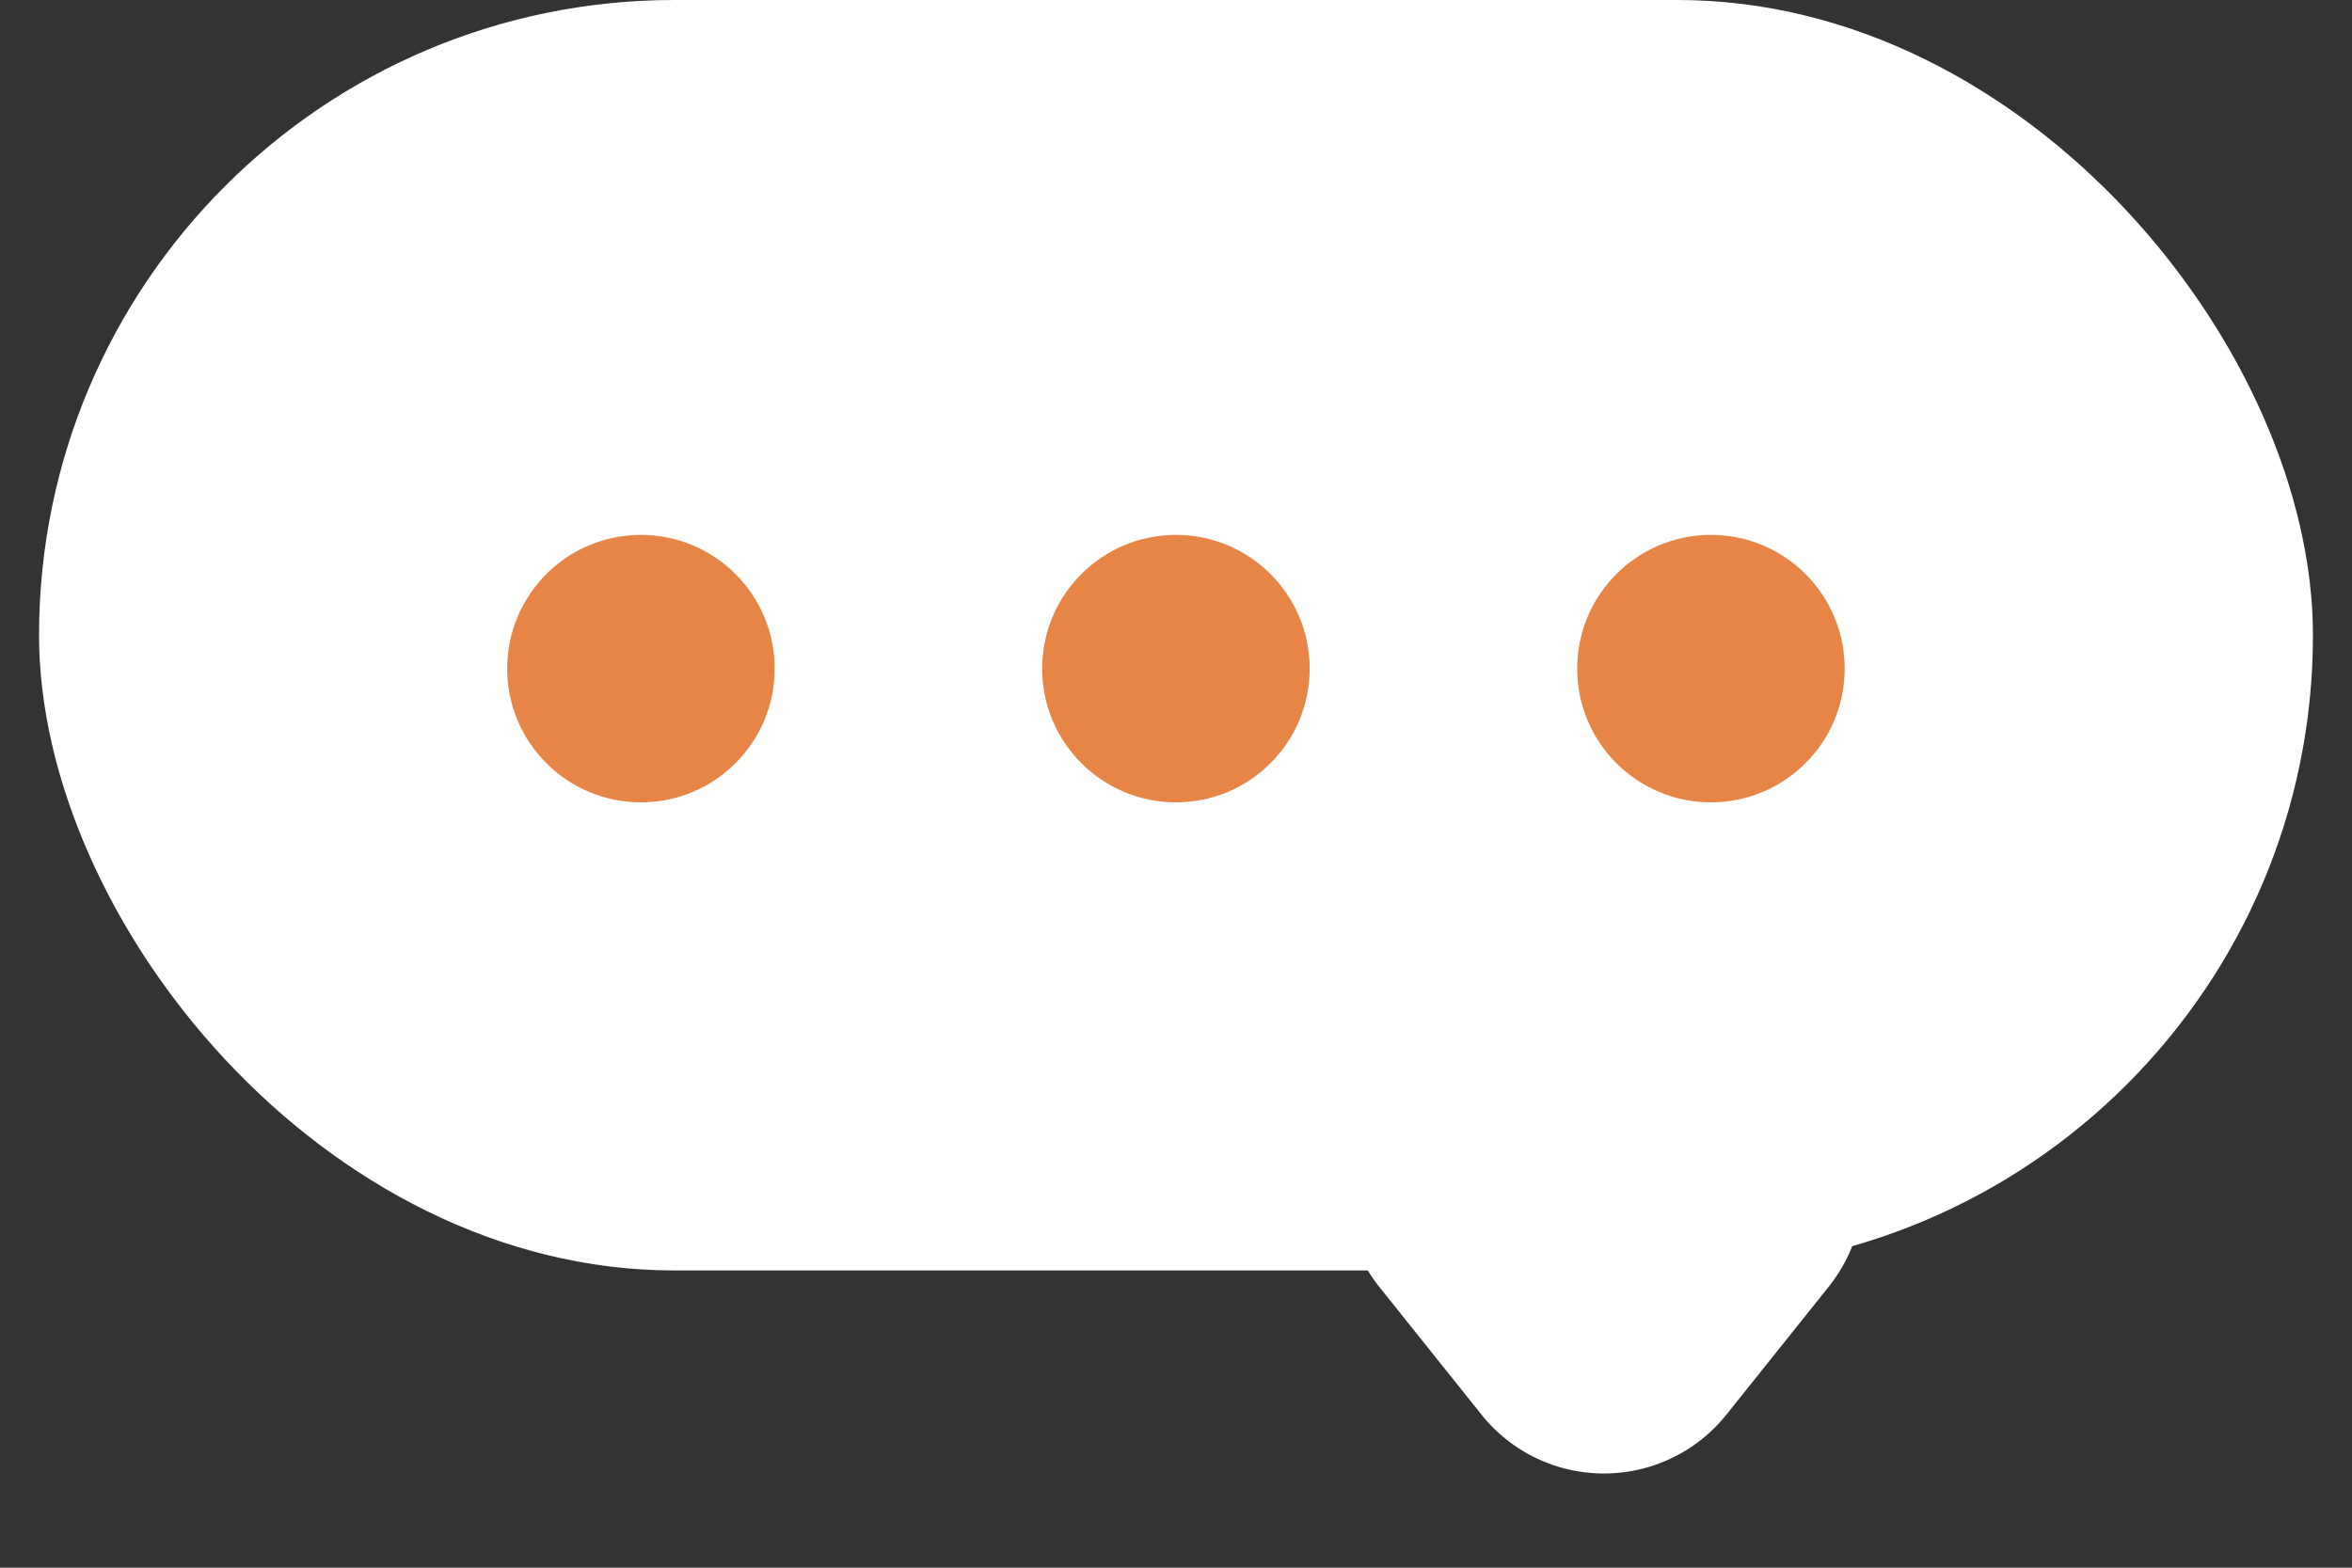
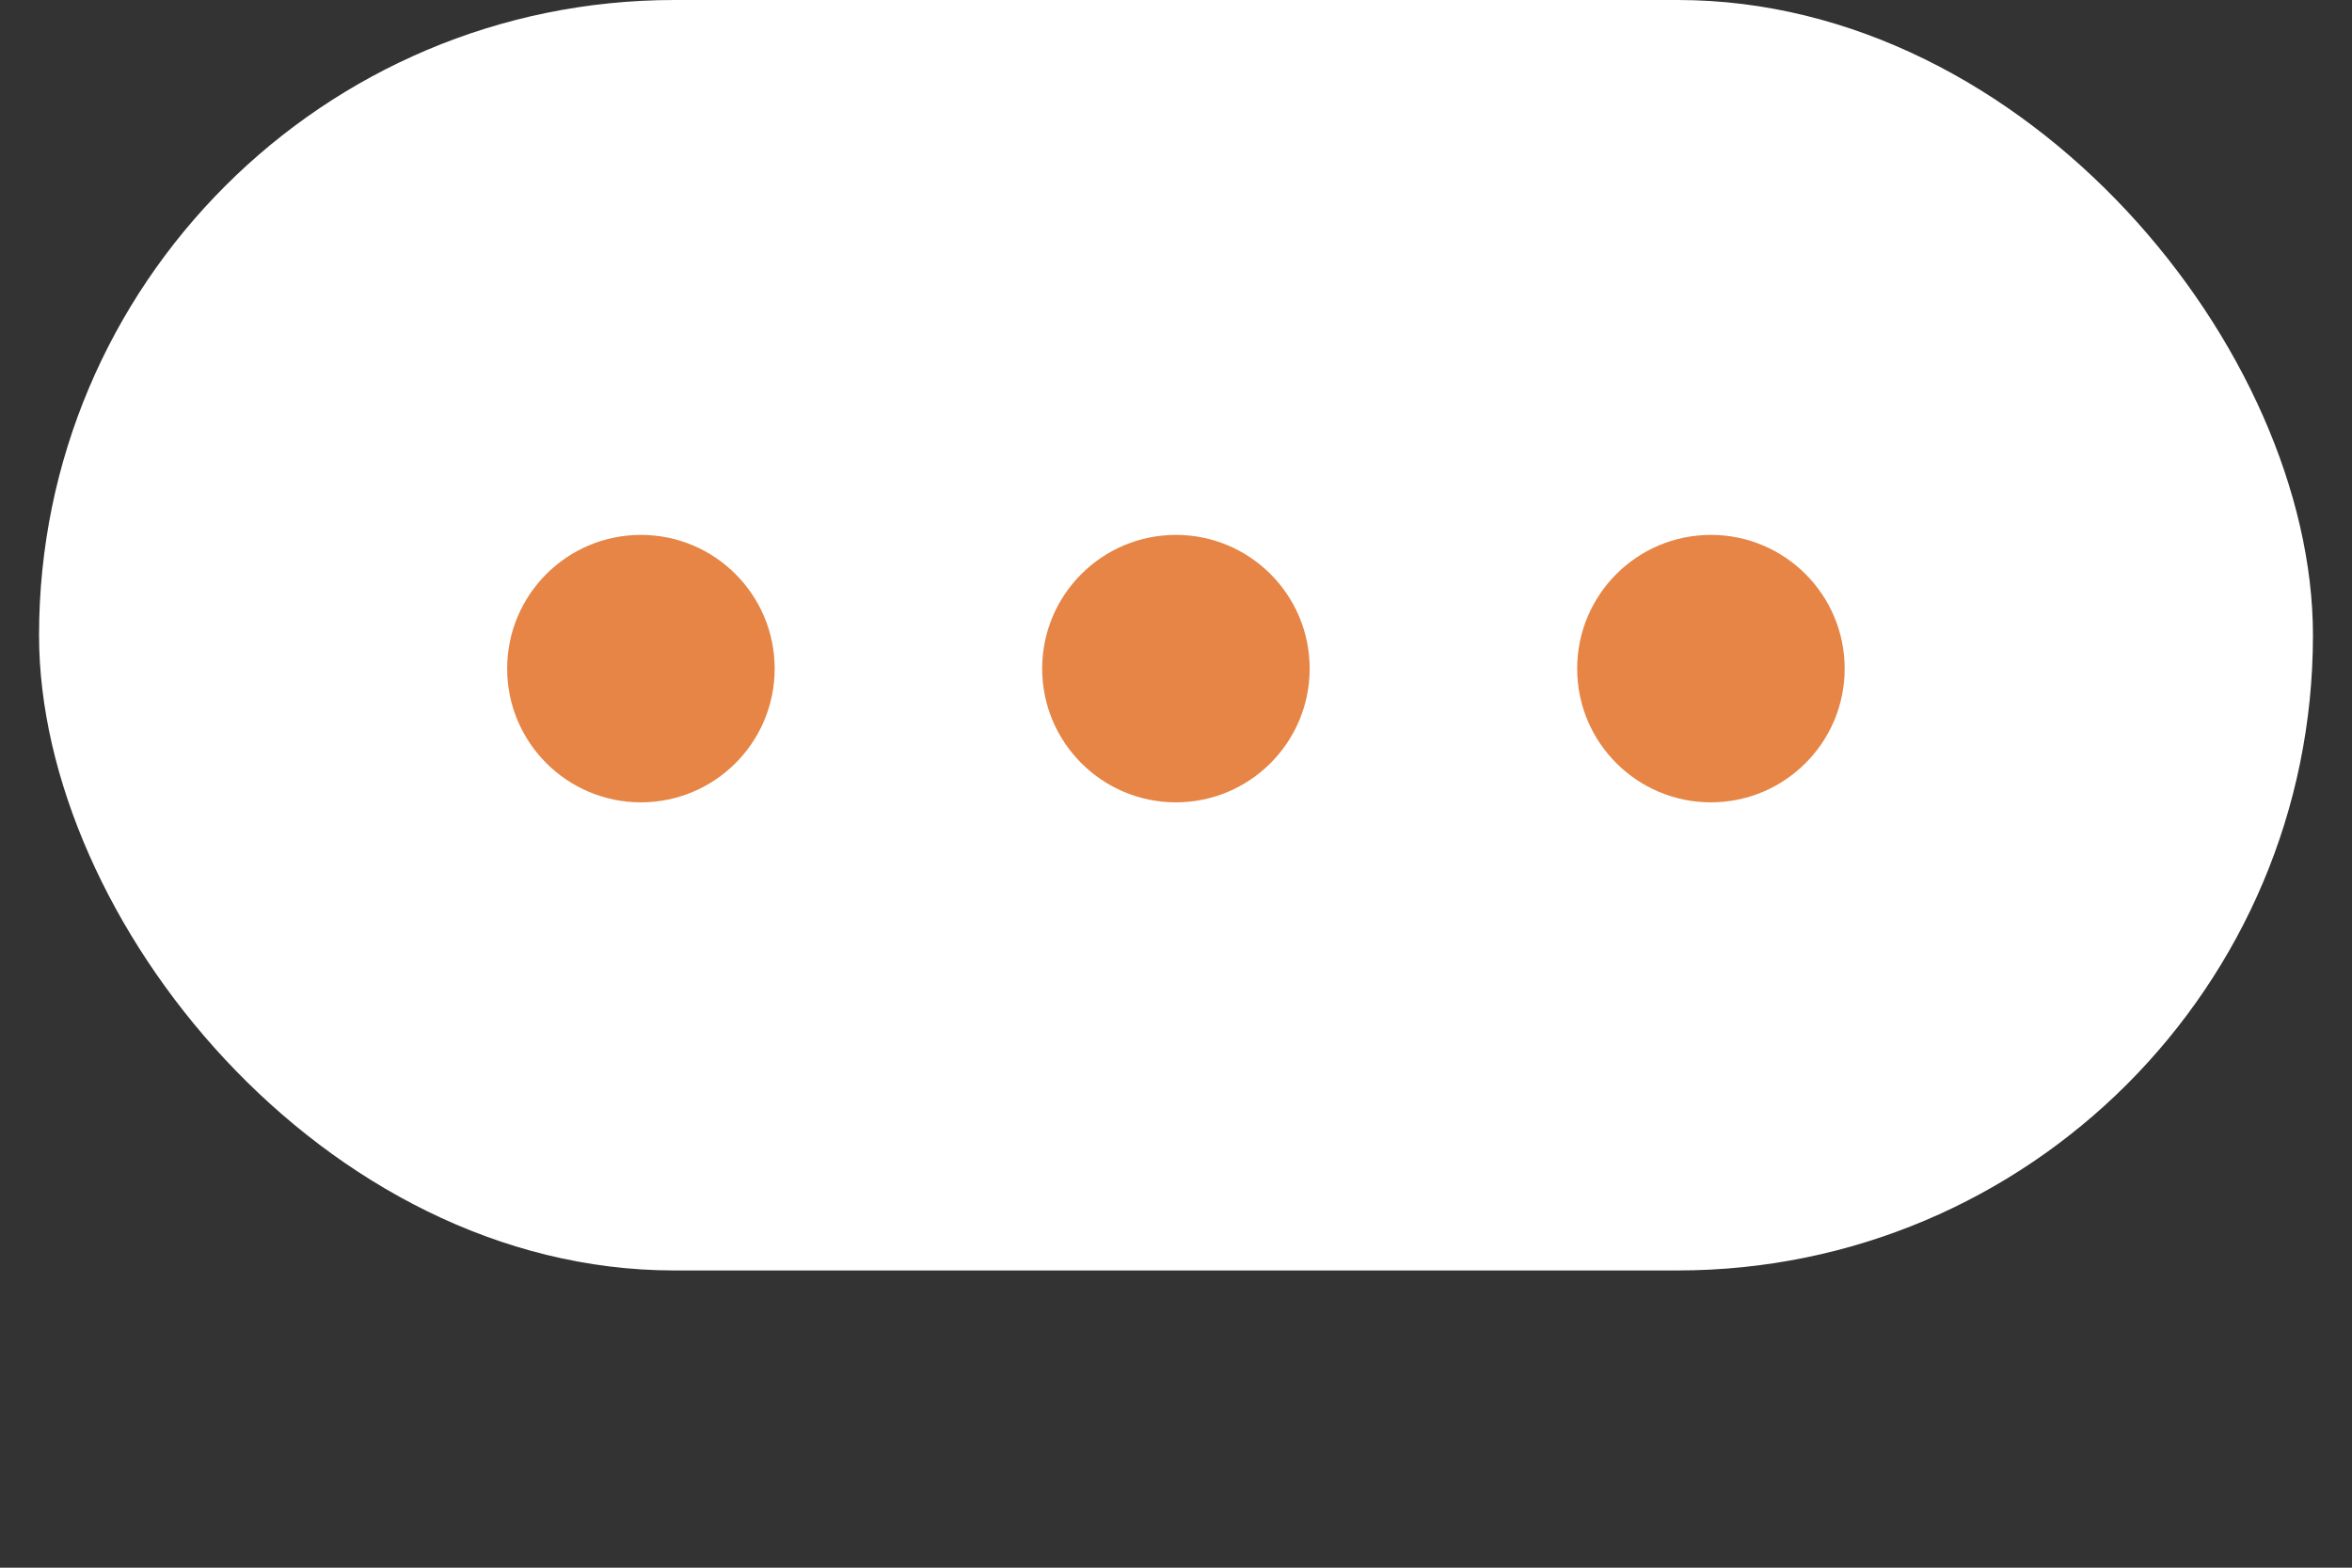
<svg xmlns="http://www.w3.org/2000/svg" width="30" height="20" fill="none">
  <rect width="100%" height="100%" fill="#333333" stroke="none" />
  <rect width="29.004" height="16.208" x=".498" fill="#fff" rx="8.104" />
  <circle cx="8.175" cy="8.53" r="1.706" fill="#E68545" />
  <circle cx="14.999" cy="8.53" r="1.706" fill="#E68545" />
  <circle cx="21.823" cy="8.53" r="1.706" fill="#E68545" />
-   <path fill="#fff" d="M22.02 18.048a2 2 0 0 1-3.123 0l-1.298-1.623c-1.048-1.31-.116-3.25 1.561-3.25h2.597c1.677 0 2.61 1.94 1.561 3.25z" />
</svg>